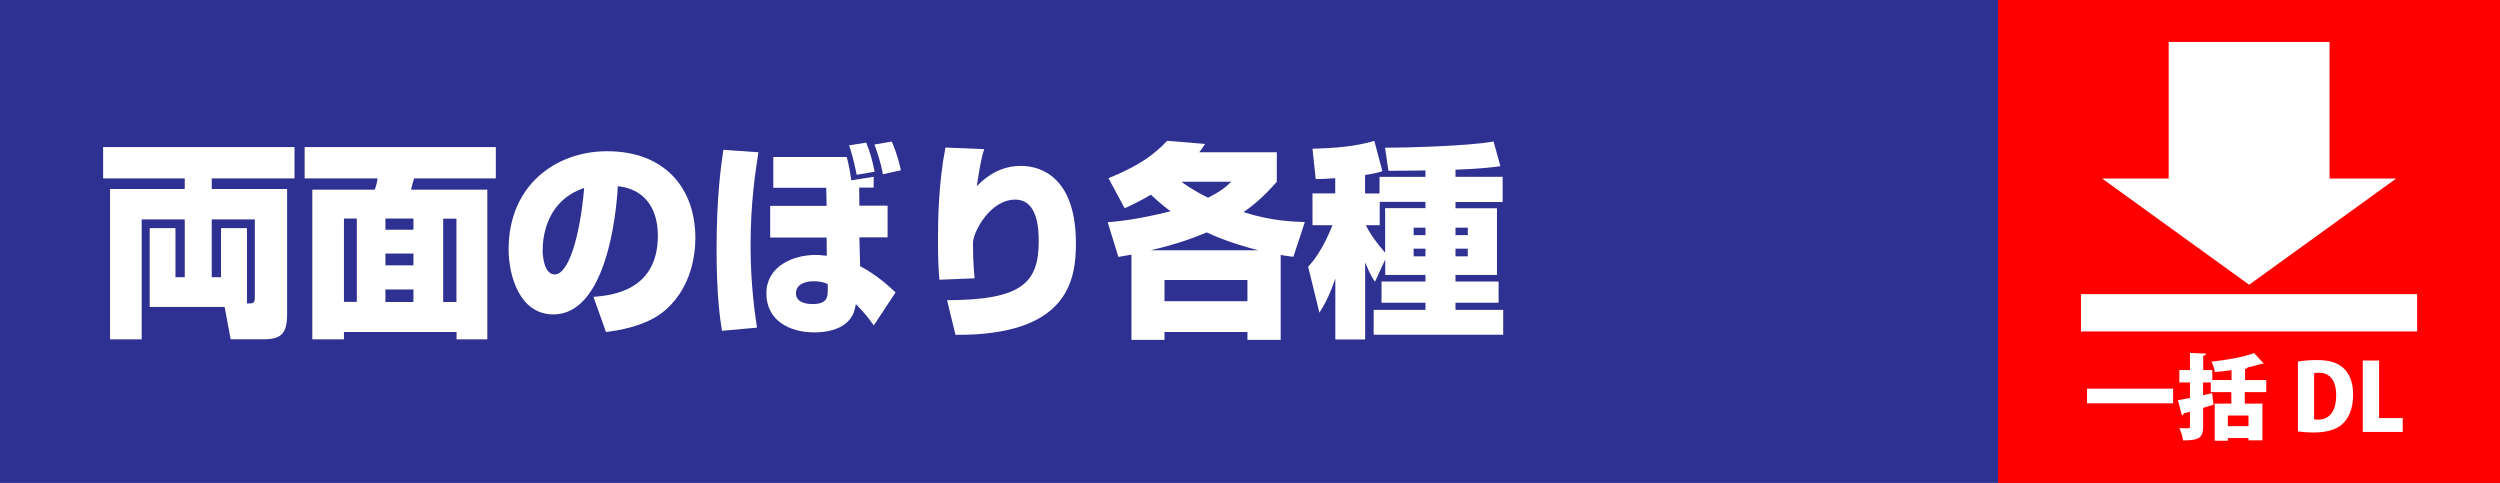
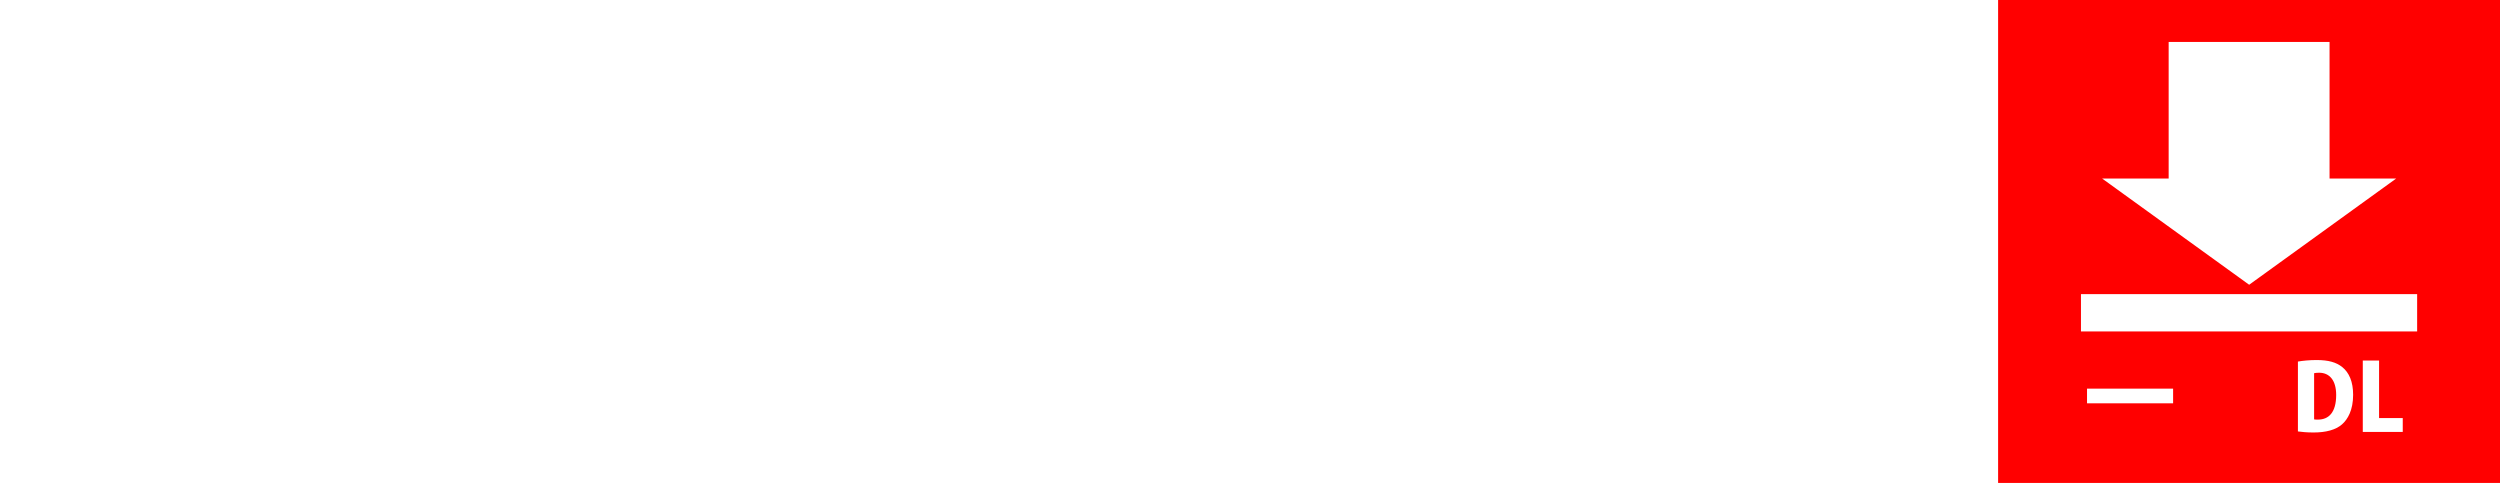
<svg xmlns="http://www.w3.org/2000/svg" id="_レイヤー_2" data-name="レイヤー 2" viewBox="0 0 264 51">
  <defs>
    <style>
      .cls-1 {
        fill: #fff;
      }

      .cls-2 {
        fill: red;
      }

      .cls-3 {
        fill: #2e3192;
      }
    </style>
  </defs>
  <g id="_レイヤー_1-2" data-name="レイヤー 1">
-     <rect class="cls-3" width="264" height="51" />
    <g>
      <path class="cls-1" d="M19.51,29.27v-6.1h-4.55v12.66h-3.34v-15.87h7.89v-1.12H10.89v-3.31H31.1v3.31h-8.74v1.12h7.96v13.17c0,2.04-.55,2.7-2.51,2.7h-3.45l-.64-3.42h-7.91v-8.32h2.72v5.18h.98Zm3.83,0v-5.18h2.74v7.96c.68,0,.83,0,.83-.72v-8.16h-4.55v6.1h.98Z" />
      <path class="cls-1" d="M52.36,18.84h-8.64c-.11,.42-.21,.79-.32,1.19h8.06v15.8h-3.25v-.77h-11.89v.77h-3.34v-15.8h6.59c.13-.33,.26-.79,.3-1.19h-7.7v-3.31h20.19v3.31Zm-16.04,4.24v8.8h1.36v-8.8h-1.36Zm4.38,0v1.18h2.96v-1.18h-2.96Zm0,3.69v1.25h2.96v-1.25h-2.96Zm0,3.8v1.32h2.96v-1.32h-2.96Zm6.1-7.48v8.8h1.4v-8.8h-1.4Z" />
-       <path class="cls-1" d="M62.66,31.35c1.85-.15,6.81-.59,6.81-6.47,0-3.05-1.55-4.94-4.23-5.22-.02,.37-.57,13.54-6.81,13.54-3.57,0-4.72-4.1-4.72-6.87,0-6.8,5.02-10.36,10.4-10.36,6.15,0,9.32,3.97,9.32,9.15,0,1.82-.43,5.16-3.06,7.53-2.04,1.87-5.36,2.28-6.38,2.41l-1.32-3.71Zm-5.36-4.94c0,.55,.13,2.57,1.28,2.57,1.45,0,2.66-3.93,3.11-9.13-4.38,1.47-4.38,5.92-4.38,6.56Z" />
      <path class="cls-1" d="M80.09,16.08c-.32,2.04-.83,5.31-.83,9.83,0,4.19,.47,7.31,.68,8.69l-3.7,.33c-.19-1.21-.57-3.66-.57-8.6,0-5.77,.51-9.08,.72-10.51l3.7,.26Zm9.32,.48c.23,.77,.45,2.15,.49,2.48l2.36-.37v1.14h-1.53l.02,1.91h2.98v3.34h-2.98l.08,3.05c1.79,.92,3.28,2.33,3.74,2.77l-2.3,3.49c-.62-.9-.89-1.21-1.89-2.26l-.09,.42c-.51,2.46-3.47,2.57-4.28,2.57-2.7,0-5.08-1.29-5.08-4.12s2.76-4.06,5.21-4.06c.25,0,.34,0,1.17,.09l-.02-1.93h-5.96v-3.34h5.96l-.04-1.91h-5.59v-3.25h7.74Zm-2,13.43c-.49-.22-.96-.29-1.51-.29-.98,0-1.85,.39-1.85,1.27,0,1.14,1.51,1.14,1.77,1.14,1.45,0,1.59-.7,1.59-1.34v-.79Zm3.06-11.52c-.06-.26-.34-1.8-.81-3.12l1.81-.29c.4,.99,.62,1.73,.89,3.07l-1.89,.33Zm2.76-.07c-.17-1.12-.68-2.57-.89-3.14l1.83-.31c.59,1.32,.87,2.59,.96,3.03l-1.89,.42Z" />
      <path class="cls-1" d="M103.92,15.77c-.3,.99-.45,1.78-.77,3.88,1.34-1.36,2.83-2.13,4.68-2.13,2.23,0,5.79,1.34,5.79,8.19,0,4.04-.98,9.72-12.72,9.65l-.89-3.66c7.85-.02,9.68-1.8,9.68-6.21,0-1.27-.08-4.41-2.49-4.41-2.66,0-4.45,3.45-4.45,4.56,0,2.08,.11,3.14,.17,3.75l-3.72,.15c-.08-.94-.15-2.04-.15-4.17s.06-6.08,.79-9.79l4.08,.17Z" />
      <path class="cls-1" d="M117.05,18.82c3.38-1.38,4.83-2.52,6.21-3.95l4,.33c-.3,.46-.38,.55-.62,.88h8.19v3.12c-.85,.94-1.85,2.04-3.51,3.2,2.89,.94,5.3,1.01,6.47,1.05l-1.21,3.67c-.72-.09-.96-.13-1.34-.2v8.97h-3.51v-.83h-8.76v.83h-3.49v-9c-.68,.11-.92,.15-1.38,.24l-1.13-3.66c1.06-.09,3.21-.29,6.64-1.16-.45-.33-1.08-.81-2.08-1.75-1,.61-1.98,1.07-2.77,1.43l-1.7-3.16Zm15.83,7.61c-2.98-.77-4.59-1.49-5.45-1.89-1.3,.55-3.21,1.27-5.93,1.89h11.38Zm-9.91,3.14v2.24h8.76v-2.24h-8.76Zm1.79-10.38c.34,.26,1.15,.86,2.81,1.69,1.49-.75,2.02-1.27,2.45-1.69h-5.25Z" />
-       <path class="cls-1" d="M146.28,27.4l-1.08,2.35c-.21-.31-.47-.64-1.04-2.04v8.14h-3.15v-6.43c-.72,2.08-1.28,2.96-1.68,3.6l-1.19-4.85c.49-.55,1.49-1.67,2.57-4.39h-2.11v-3.36h2.4v-1.6c-1.17,.07-1.47,.09-2.06,.09l-.34-3.2c2.19-.07,4.4-.2,6.53-.83l.85,3.2c-.42,.13-.81,.24-1.83,.4v1.95h1.53v-1.75h4.85v-.68c-2.98,.04-3.32,.04-3.91,.04l-.36-2.44c1.77,0,8.7-.15,11.46-.66l.72,2.61c-.77,.11-1.94,.26-4.74,.37v.75h4.98v2.66h-4.98v.66h4.38v7.04h-4.38v.7h4.55v2.24h-4.55v.75h5.04v2.63h-13.68v-2.63h5.47v-.75h-4.64v-2.24h4.64v-.7h-4.25v-1.62Zm0-5.42h4.25v-.66h-4.83v2.46h-1.47c.55,1.08,1.25,2,2.04,2.9v-4.7Zm3,2.06v.79h1.25v-.79h-1.25Zm0,2.22v.81h1.25v-.81h-1.25Zm4.42-2.22v.79h1.3v-.79h-1.3Zm0,2.22v.81h1.3v-.81h-1.3Z" />
    </g>
    <rect class="cls-2" x="211" width="53" height="51" />
    <g>
      <rect class="cls-1" x="219.75" y="31.06" width="35.5" height="3.94" />
      <g>
        <rect class="cls-1" x="229.01" y="4.43" width="16.99" height="17.63" />
        <path class="cls-1" d="M221.97,18.85h31.07l-15.53,11.22-15.53-11.22Z" />
      </g>
    </g>
    <g>
      <path class="cls-1" d="M220.39,41.04h9.09v1.55h-9.09v-1.55Z" />
-       <path class="cls-1" d="M239.29,41.41h-2.24v1.21h1.86v3.88h-1.47v-.24h-2.18v.28h-1.39v-3.92h1.76v-1.21h-2.17v-1.02h-.82v1.34l.96-.21,.15,1.22c-.37,.12-.74,.22-1.1,.33v1.98c0,1.1-.32,1.46-2.12,1.46-.04-.36-.21-.94-.39-1.3,.36,.02,.79,.02,.93,.02,.14,0,.19-.06,.19-.19v-1.56l-.67,.18c0,.11-.1,.18-.19,.19l-.41-1.59c.35-.06,.79-.15,1.27-.24v-1.63h-1.12v-1.31h1.12v-1.81l1.69,.07c0,.12-.09,.2-.29,.22v1.52h.96v1.05h2.03v-1.04c-.58,.08-1.18,.15-1.75,.2-.05-.31-.22-.82-.37-1.1,1.63-.17,3.39-.49,4.51-.9l1.01,1.1s-.09,.04-.28,.04c-.42,.14-.9,.26-1.42,.37-.04,.08-.13,.14-.27,.17v1.17h2.24v1.28Zm-1.85,3.59v-1.12h-2.18v1.12h2.18Z" />
      <path class="cls-1" d="M242.66,38.18c.52-.09,1.23-.16,1.98-.16,1.25,0,2.07,.24,2.7,.74,.73,.59,1.15,1.55,1.15,2.93,0,1.61-.56,2.59-1.18,3.13-.67,.58-1.7,.85-3,.85-.73,0-1.29-.06-1.65-.11v-7.39Zm1.71,6.11c.11,.02,.27,.02,.41,.02,1.12,0,1.92-.74,1.92-2.6,0-1.57-.72-2.35-1.8-2.35-.24,0-.41,.02-.53,.05v4.88Z" />
      <path class="cls-1" d="M253.72,45.61h-4.21v-7.54h1.72v6.08h2.5v1.45Z" />
    </g>
  </g>
</svg>